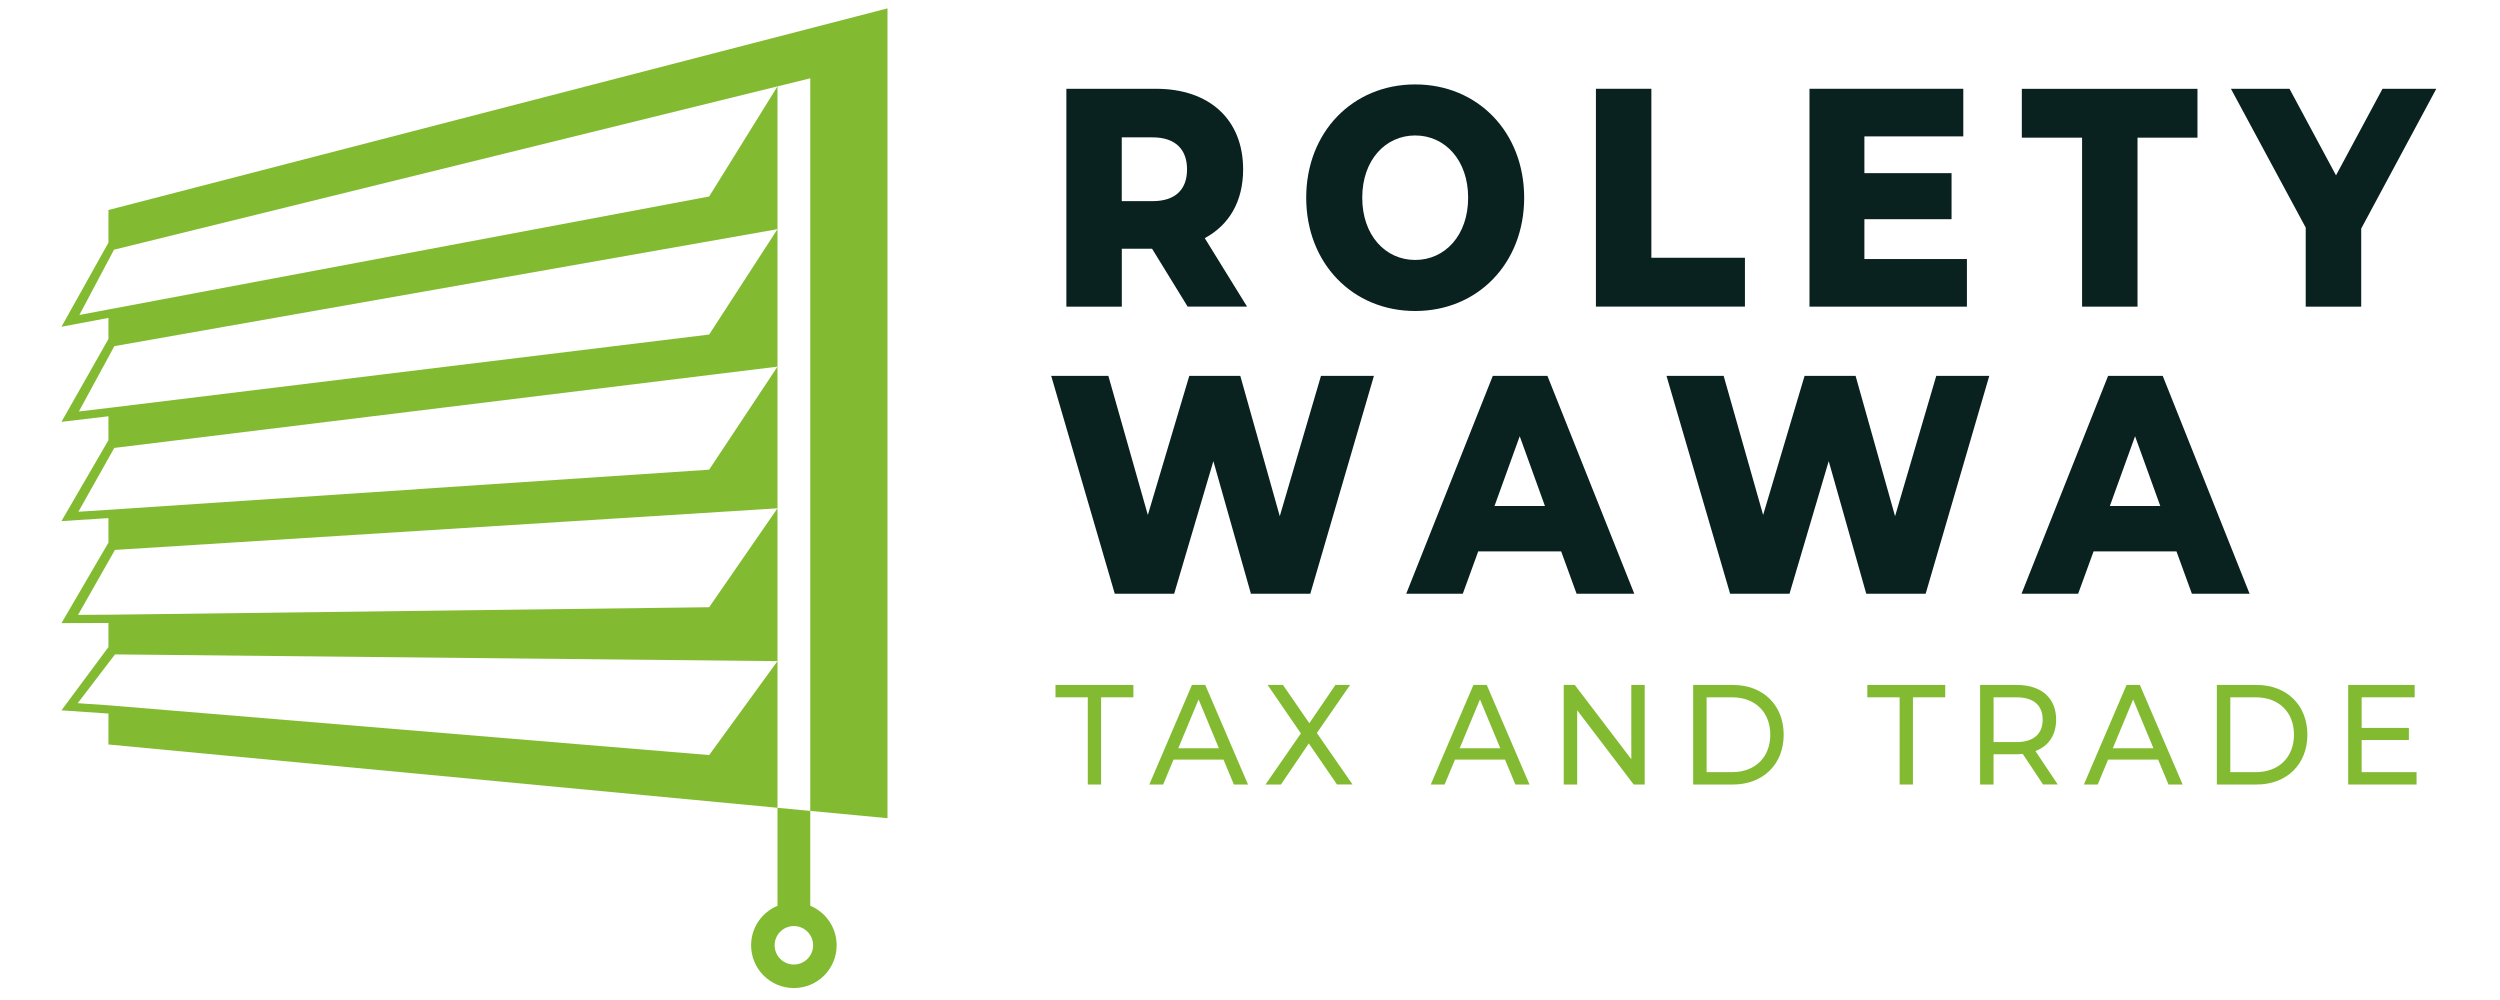
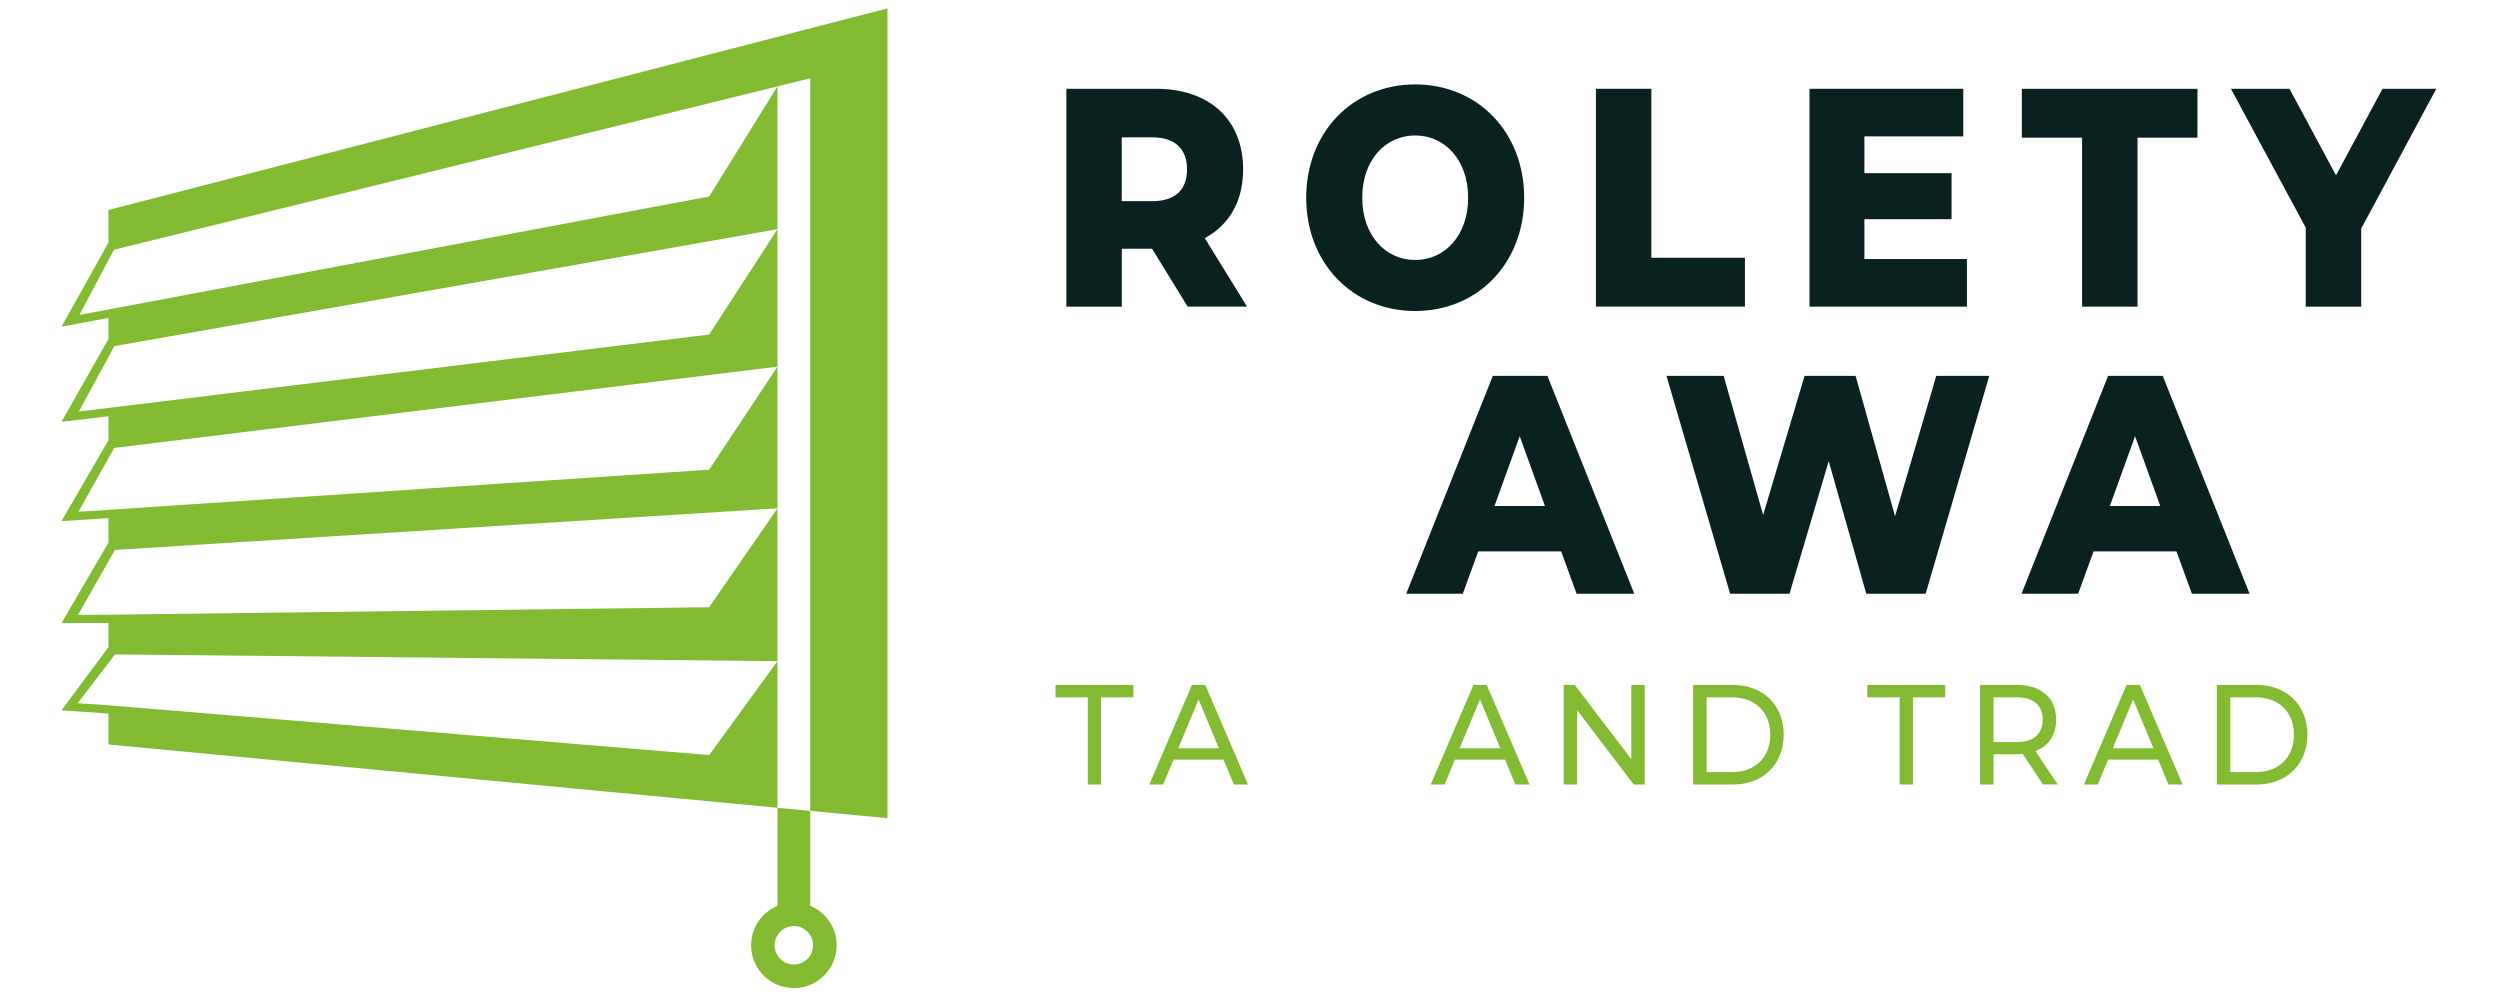
<svg xmlns="http://www.w3.org/2000/svg" id="Warstwa_1" data-name="Warstwa 1" version="1.1" viewBox="0 0 492.45 204.34" width="200px" height="80px">
  <defs>
    <style>
      .cls-1 {
        fill: #0a221f;
      }

      .cls-1, .cls-2, .cls-3 {
        stroke-width: 0px;
      }

      .cls-2, .cls-3 {
        fill: #82bb31;
      }

      .cls-3 {
        fill-rule: evenodd;
      }
    </style>
  </defs>
  <g>
    <path class="cls-1" d="M226.21,50.83h-6.18v11.83h-11.33V18.14h18.32c10.93,0,17.8,6.3,17.8,16.47,0,6.55-2.86,11.38-7.84,14.05l8.64,13.99h-12.14l-7.27-11.83ZM226.32,28.06h-6.3v13.04h6.3c4.69,0,7.04-2.41,7.04-6.48s-2.35-6.55-7.04-6.55Z" />
    <path class="cls-1" d="M257.71,40.4c0-13.36,9.45-23.15,22.27-23.15s22.27,9.79,22.27,23.15-9.44,23.15-22.27,23.15-22.27-9.79-22.27-23.15ZM290.8,40.4c0-7.7-4.75-12.72-10.82-12.72s-10.82,5.02-10.82,12.72,4.75,12.72,10.82,12.72,10.82-5.02,10.82-12.72Z" />
    <path class="cls-1" d="M316.91,18.14h11.33v34.53h19.12v9.98h-30.45V18.14Z" />
    <path class="cls-1" d="M392.72,52.93v9.73h-32.17V18.14h31.43v9.73h-20.21v7.51h17.81v9.41h-17.81v8.14h20.95Z" />
    <path class="cls-1" d="M416.25,28.13h-12.31v-9.98h35.89v9.98h-12.25v34.53h-11.33V28.13Z" />
    <path class="cls-1" d="M473.29,46.7v15.96h-11.34v-16.15l-15.28-28.36h11.97l9.5,17.68,9.5-17.68h10.99l-15.34,28.56Z" />
-     <path class="cls-1" d="M271.55,76.8l-13,44.52h-12.14l-7.67-27.09-8.01,27.09h-12.14l-12.99-44.52h11.68l8.07,28.43,8.47-28.43h10.42l8.07,28.68,8.42-28.68h10.82Z" />
    <path class="cls-1" d="M309.81,112.67h-16.95l-3.15,8.65h-11.56l17.69-44.52h11.16l17.75,44.52h-11.79l-3.15-8.65ZM306.49,103.39l-5.15-14.25-5.15,14.25h10.31Z" />
    <path class="cls-1" d="M397.29,76.8l-13,44.52h-12.14l-7.67-27.09-8.01,27.09h-12.14l-13-44.52h11.68l8.07,28.43,8.47-28.43h10.42l8.07,28.68,8.42-28.68h10.82Z" />
    <path class="cls-1" d="M435.55,112.67h-16.95l-3.15,8.65h-11.57l17.69-44.52h11.16l17.75,44.52h-11.79l-3.15-8.65ZM432.23,103.39l-5.15-14.25-5.15,14.25h10.3Z" />
  </g>
  <g>
    <path class="cls-2" d="M213.08,142.49h-6.6v-2.53h15.92v2.53h-6.6v17.82h-2.72v-17.82Z" />
    <path class="cls-2" d="M240.83,155.22h-10.23l-2.12,5.09h-2.83l8.71-20.35h2.72l8.74,20.35h-2.89l-2.12-5.09ZM239.87,152.9l-4.15-9.97-4.15,9.97h8.31Z" />
-     <path class="cls-2" d="M264.01,160.31l-5.77-8.4-5.69,8.4h-3.16l7.23-10.44-6.79-9.91h3.13l5.39,7.82,5.33-7.82h3l-6.79,9.82,7.29,10.52h-3.16Z" />
    <path class="cls-2" d="M298.34,155.22h-10.23l-2.12,5.09h-2.83l8.72-20.35h2.72l8.74,20.35h-2.89l-2.12-5.09ZM297.37,152.9l-4.15-9.97-4.15,9.97h8.31Z" />
    <path class="cls-2" d="M326.88,139.96v20.35h-2.25l-11.55-15.18v15.18h-2.75v-20.35h2.26l11.55,15.17v-15.17h2.75Z" />
    <path class="cls-2" d="M336.78,139.96h8.11c6.19,0,10.39,4.13,10.39,10.17s-4.21,10.18-10.39,10.18h-8.11v-20.35ZM344.73,157.78c4.76,0,7.81-3.08,7.81-7.65s-3.05-7.64-7.81-7.64h-5.2v15.29h5.2Z" />
    <path class="cls-2" d="M378.97,142.49h-6.6v-2.53h15.92v2.53h-6.6v17.82h-2.72v-17.82Z" />
    <path class="cls-2" d="M408.28,160.31l-4.15-6.25c-.38.03-.8.06-1.21.06h-4.76v6.19h-2.75v-20.35h7.51c5,0,8.03,2.67,8.03,7.09,0,3.14-1.54,5.41-4.23,6.42l4.56,6.83h-3ZM408.2,147.05c0-2.91-1.84-4.56-5.36-4.56h-4.67v9.15h4.67c3.52,0,5.36-1.69,5.36-4.59Z" />
    <path class="cls-2" d="M431.8,155.22h-10.23l-2.12,5.09h-2.83l8.72-20.35h2.72l8.74,20.35h-2.89l-2.12-5.09ZM430.83,152.9l-4.15-9.97-4.15,9.97h8.31Z" />
    <path class="cls-2" d="M443.79,139.96h8.11c6.19,0,10.39,4.13,10.39,10.17s-4.21,10.18-10.39,10.18h-8.11v-20.35ZM451.74,157.78c4.76,0,7.81-3.08,7.81-7.65s-3.05-7.64-7.81-7.64h-5.2v15.29h5.2Z" />
-     <path class="cls-2" d="M484.6,157.78v2.53h-13.97v-20.35h13.58v2.53h-10.83v6.25h9.65v2.47h-9.65v6.57h11.22Z" />
  </g>
  <g>
    <polygon class="cls-3" points="172.15 167.19 172.15 1.71 12.96 42.91 12.96 49.58 3.36 66.77 12.96 64.96 12.96 69.27 3.36 86.2 12.96 85.06 12.96 89.95 3.36 106.48 12.96 105.87 12.96 110.88 3.36 127.33 12.96 127.3 12.96 132.22 3.36 145.15 12.96 145.81 12.96 152.13 149.67 165.06 149.67 135.1 135.71 154.29 12.96 144.12 6.68 143.69 14.3 133.72 149.67 135.1 149.67 103.87 135.71 124.08 12.96 125.61 6.75 125.64 14.29 112.37 149.67 103.87 149.67 74.92 135.71 95.97 12.96 104.18 6.82 104.57 14.15 91.53 149.67 74.92 149.67 46.83 135.71 68.36 12.96 83.36 6.92 84.08 14.17 70.73 149.67 46.83 149.67 17.65 135.71 40.15 12.96 63.24 7.02 64.36 14.1 51.02 149.67 17.65 156.37 16 156.37 165.7 172.15 167.19" />
    <path class="cls-3" d="M153.02,189.23c2.17,0,3.93,1.76,3.93,3.93s-1.76,3.93-3.93,3.93c-2.17,0-3.93-1.76-3.93-3.93s1.76-3.93,3.93-3.93M144.28,193.16c0,4.83,3.91,8.74,8.74,8.74,4.83,0,8.74-3.91,8.74-8.74,0-3.64-2.22-6.76-5.39-8.07v-19.39s-6.7-.63-6.7-.63v20.02c-3.16,1.31-5.39,4.43-5.39,8.07Z" />
  </g>
</svg>